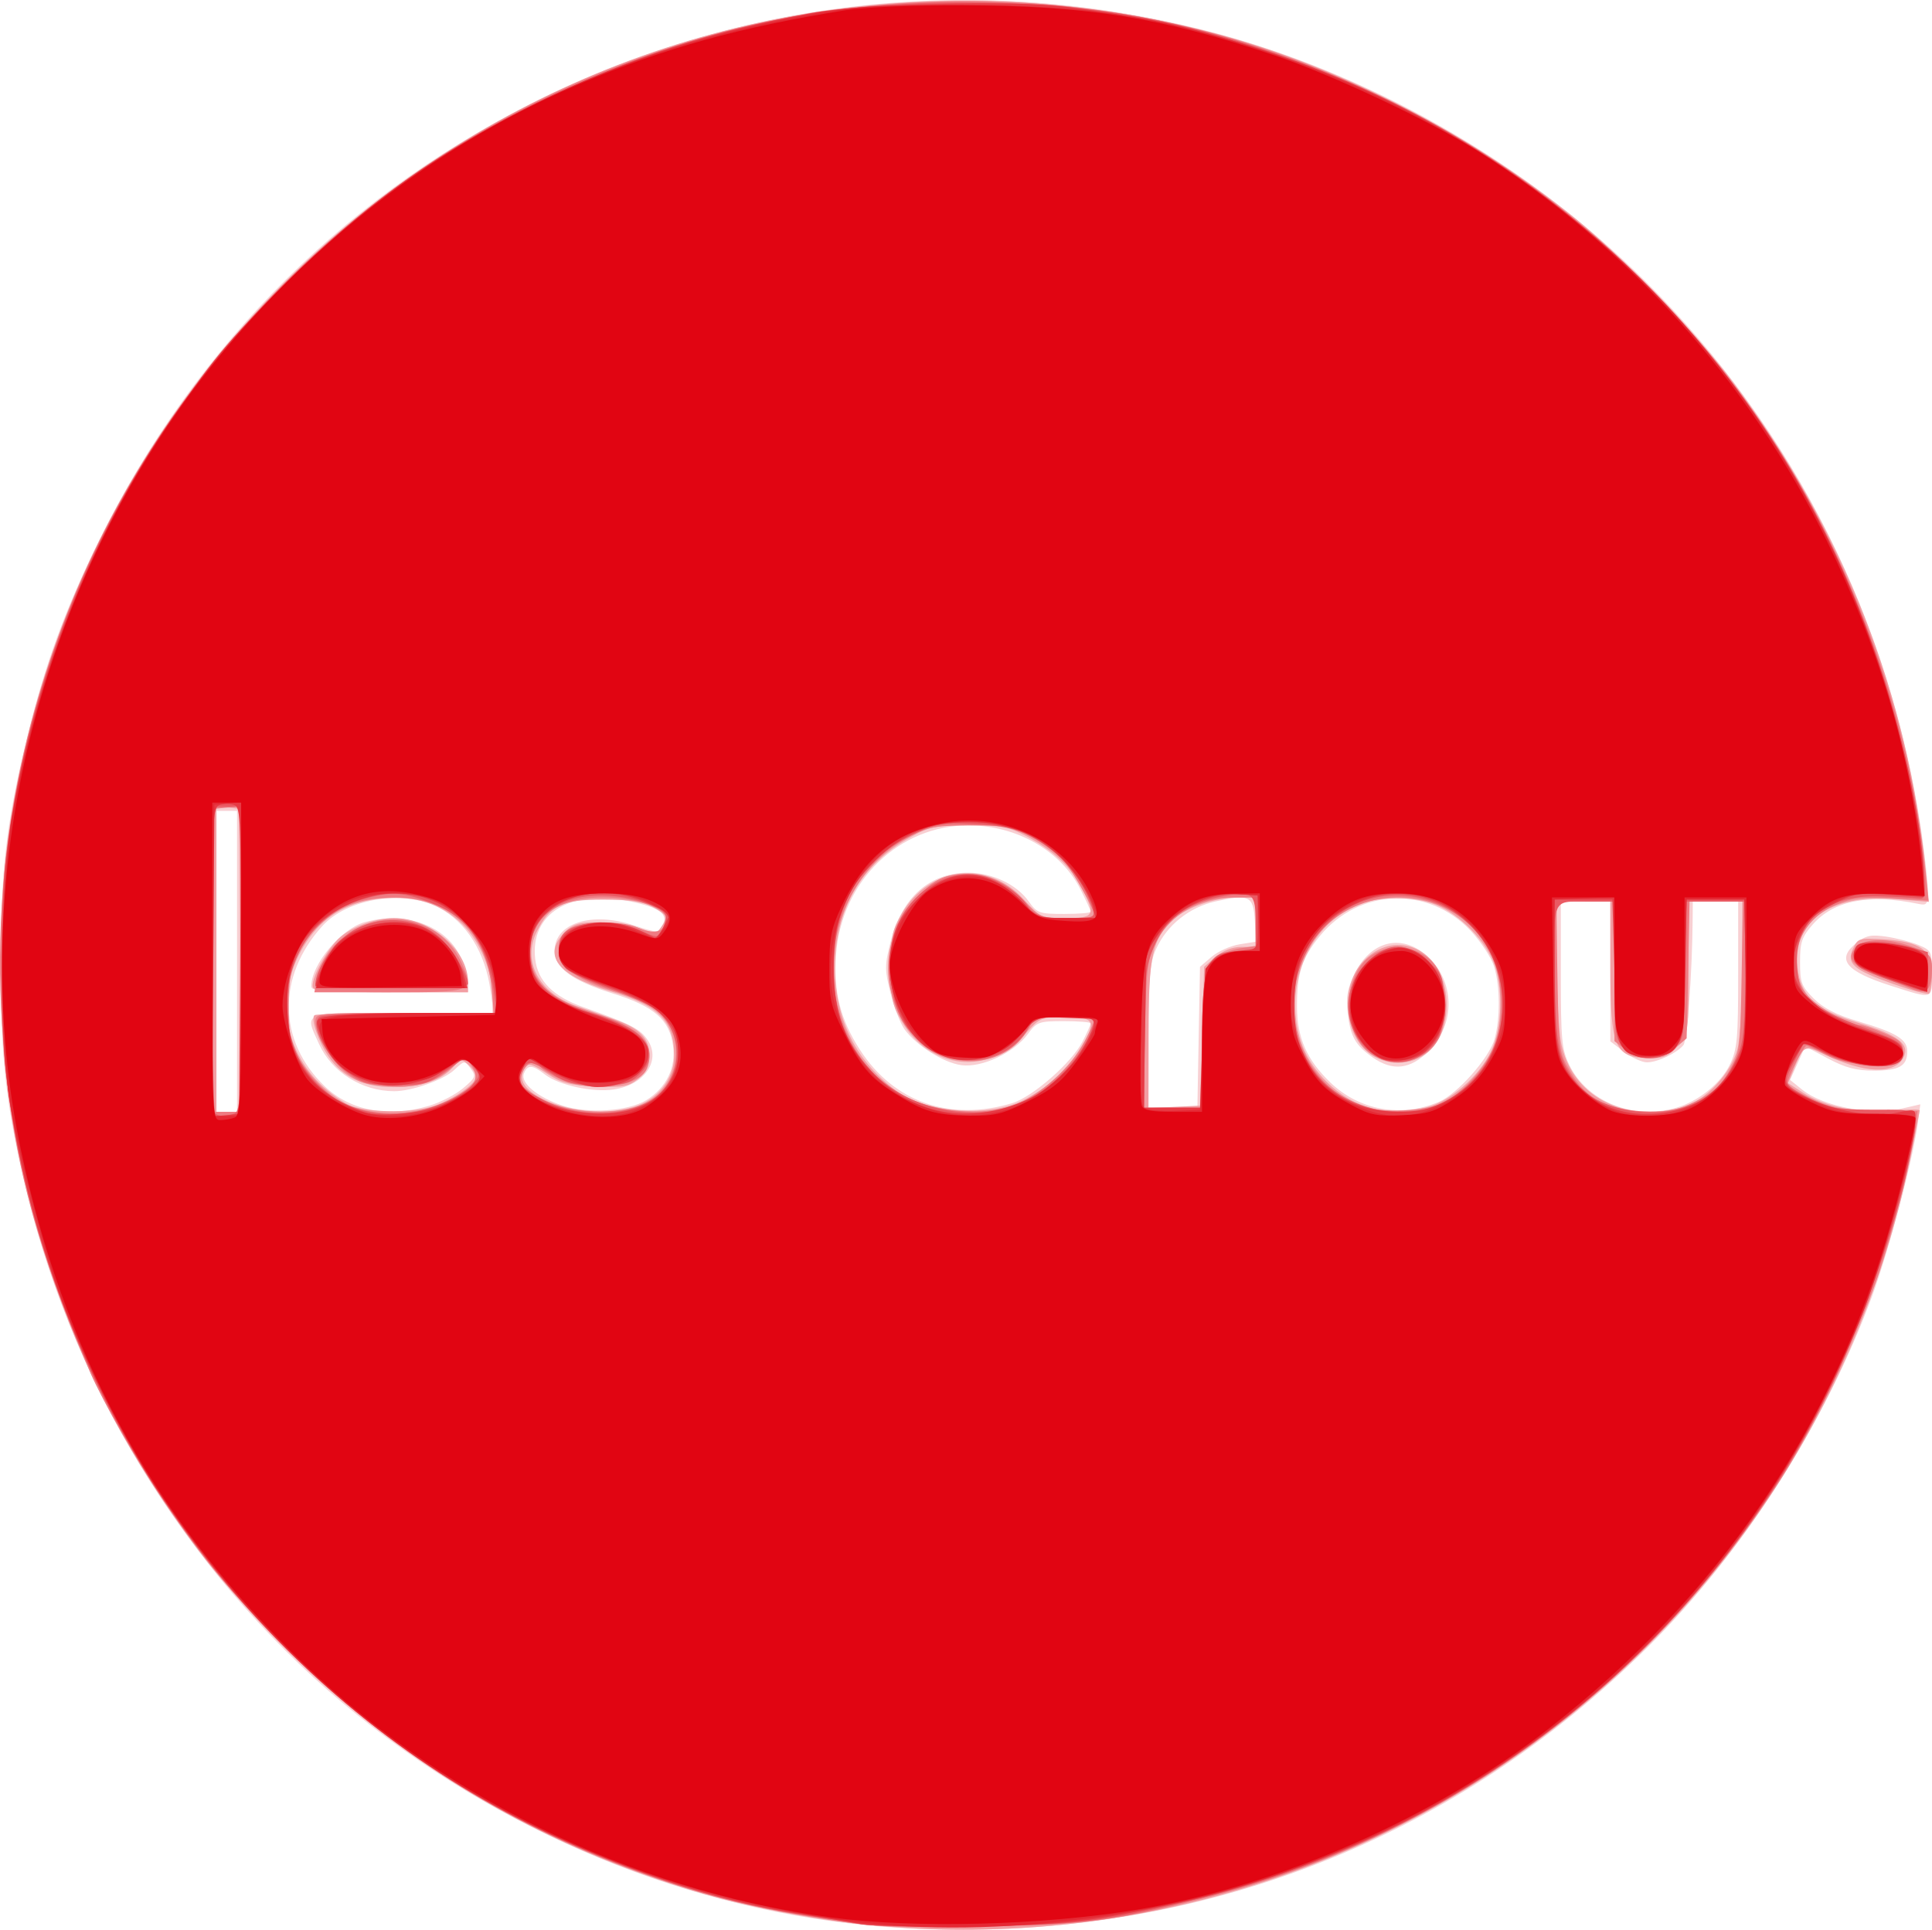
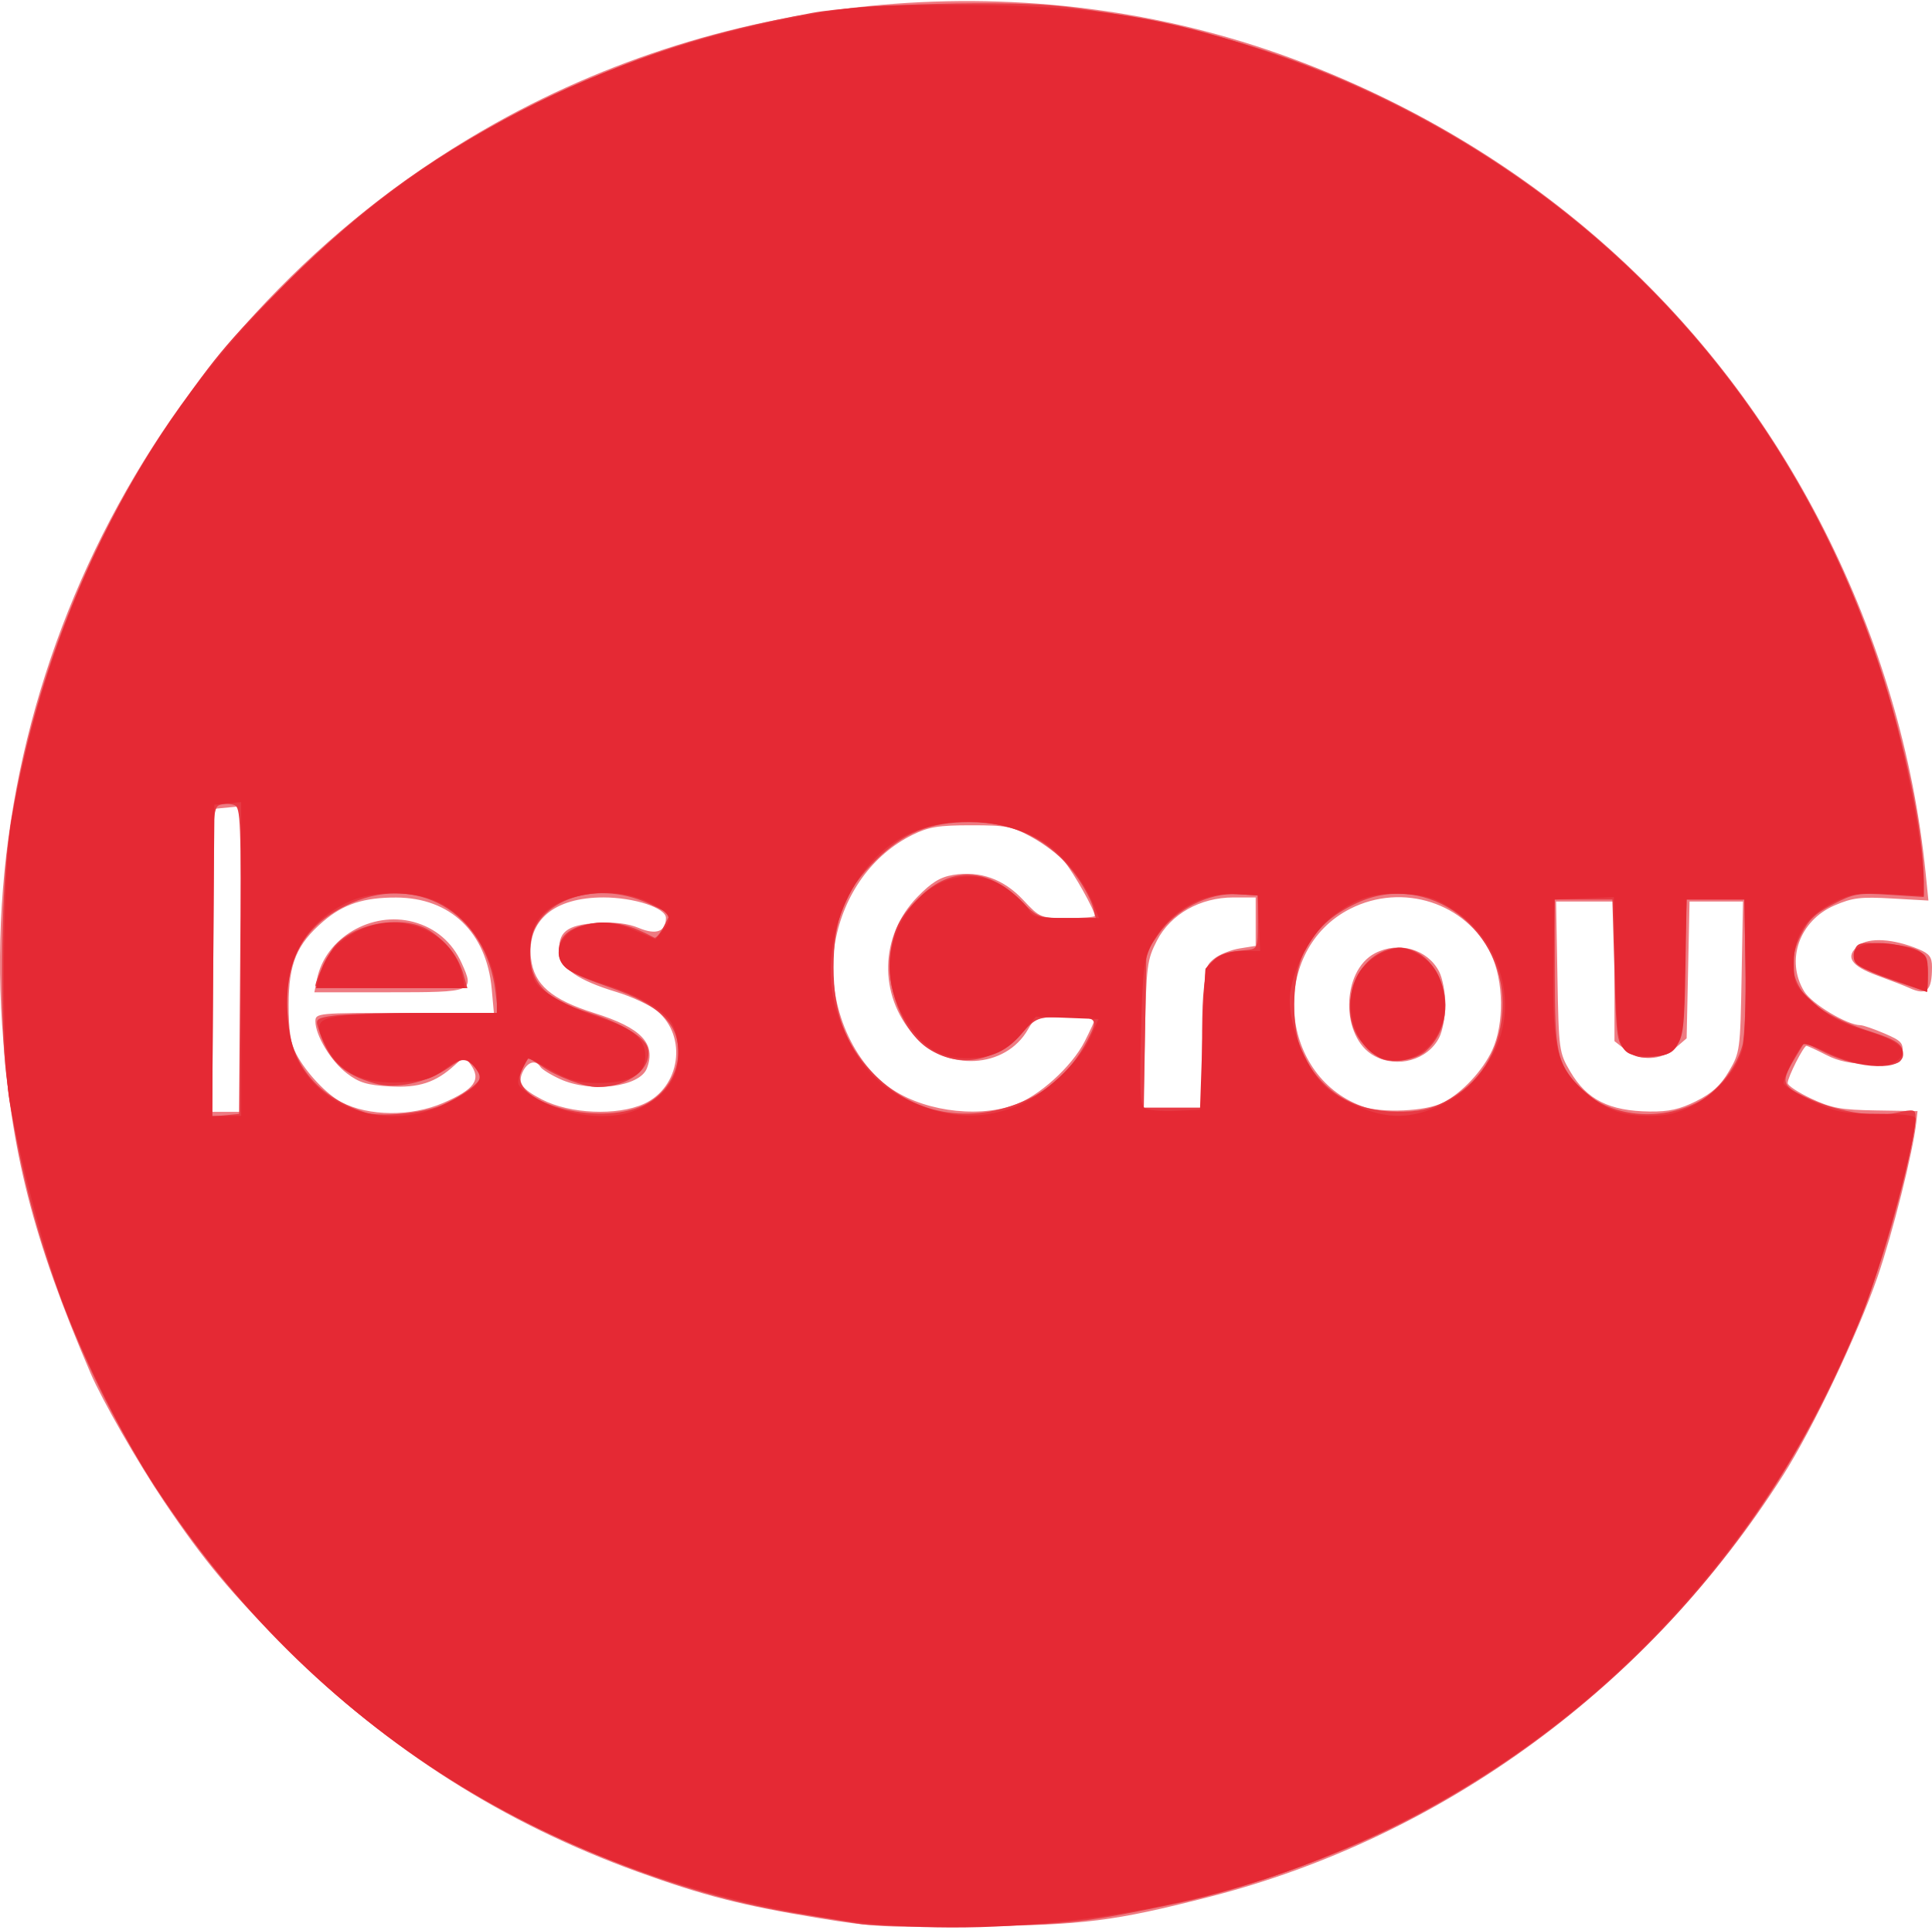
<svg xmlns="http://www.w3.org/2000/svg" xmlns:ns1="http://sodipodi.sourceforge.net/DTD/sodipodi-0.dtd" xmlns:ns2="http://www.inkscape.org/namespaces/inkscape" width="380.71mm" height="380.346mm" viewBox="0 0 380.71 380.346" version="1.1" id="svg8" ns1:docname="crous svg.svg" ns2:version="0.92.3 (2405546, 2018-03-11)">
  <defs id="defs2" />
  <g ns2:label="Calque 1" ns2:groupmode="layer" id="layer1" transform="translate(367.448,31.707)">
    <g id="g1081" transform="translate(-263.827,7.56)">
-       <path style="fill:#f8cfd2;stroke-width:0.813" d="M 74.333,340.756 C 36.036,338.624 -2.061,323.753 -33.171,298.791 -64.866,273.361 -88.499,236.061 -98.244,196.085 c -4.177,-17.134 -5.228,-26.189 -5.228,-45.056 0,-18.832 1.052,-27.925 5.197,-44.929 3.514,-14.416 7.351,-24.931 14.151,-38.774 C -65.013,28.417 -34.358,-1.98 4.445,-20.493 45.086,-39.884 89.809,-44.368 133.313,-33.413 c 32.203,8.109 63.368,25.806 87.247,49.543 29.391,29.216 48.328,66.986 54.446,108.592 0.698,4.75 1.27,9.968 1.27,11.596 0,2.638 -0.198,2.918 -1.828,2.581 -9.803,-2.024 -16.695,-0.691 -20.839,4.029 -2.177,2.48 -2.524,3.497 -2.524,7.397 0,4.037 0.289,4.812 2.694,7.217 1.907,1.907 4.459,3.217 8.736,4.485 7.533,2.233 9.699,3.556 9.699,5.923 0,2.887 -1.575,3.801 -6.549,3.801 -3.533,0 -5.638,-0.554 -9.08,-2.391 l -4.481,-2.391 -1.491,3.308 -1.491,3.308 2.405,1.935 c 4.153,3.341 13.588,5.104 19.74,3.688 l 3.52,-0.81 -0.574,4.195 c -0.944,6.891 -5.703,24.839 -8.881,33.49 -9.293,25.297 -25.504,50.671 -44.304,69.346 -39.271,39.01 -90.786,58.441 -146.691,55.328 z M -56.91,150.217 v -29.662 h -2.032 -2.032 v 29.662 29.662 h 2.032 2.032 z m 37.844,28.47 c 2.204,-0.655 5.217,-2.209 6.696,-3.454 2.479,-2.087 2.595,-2.389 1.488,-3.888 -1.193,-1.615 -1.214,-1.613 -3.2,0.253 -2.129,2 -8.385,4.219 -11.872,4.212 -6.342,-0.014 -12.272,-3.743 -14.799,-9.307 -2.926,-6.442 -3.768,-6.128 16.427,-6.128 h 17.955 l -0.573,-4.266 C -7.975,148.446 -11.671,142.508 -17.224,139.599 c -6.823,-3.575 -17.96,-1.791 -22.892,3.668 -8.979,9.939 -8.776,22.688 0.503,31.594 5.023,4.821 12.511,6.216 20.546,3.827 z m -23.216,-23.541 c 0,-4.319 5.858,-11.355 10.536,-12.654 7.645,-2.124 15.313,0.405 18.499,6.1 1,1.788 1.824,4.256 1.832,5.485 l 0.013,2.235 h -15.44 c -12.872,0 -15.44,-0.194 -15.44,-1.166 z m 66.042,22.412 c 3.896,-2.408 5.832,-6.336 5.253,-10.656 -0.695,-5.184 -3.685,-7.796 -11.827,-10.335 -8.03,-2.504 -11.521,-5.056 -11.521,-8.422 0,-5.429 7.222,-7.784 15.525,-5.062 4.865,1.595 4.872,1.595 5.747,-0.04 1.169,-2.184 -0.573,-3.434 -6.497,-4.664 -11.706,-2.43 -19.609,2.394 -18.599,11.353 0.492,4.368 3.507,7.391 9.48,9.507 8.934,3.165 10.976,4.177 12.471,6.179 3.042,4.075 -0.181,9.109 -6.433,10.046 -4.204,0.63 -10.915,-0.835 -13.64,-2.979 -2.438,-1.918 -3.413,-1.949 -4.111,-0.129 -0.709,1.847 2.775,4.708 7.684,6.312 4.983,1.628 12.903,1.094 16.47,-1.111 z m 72.05,0.617 c 4.029,-1.207 11.765,-7.979 13.904,-12.171 0.877,-1.719 1.595,-3.323 1.595,-3.565 0,-0.241 -2.366,-0.439 -5.258,-0.439 -4.94,0 -5.37,0.152 -7.111,2.521 -2.738,3.725 -9.068,6.7 -13.104,6.159 -3.524,-0.473 -8.854,-3.828 -11.205,-7.054 -0.814,-1.117 -2.058,-4.317 -2.765,-7.111 -1.172,-4.637 -1.171,-5.521 0.012,-10.158 2.237,-8.767 7.674,-13.608 15.286,-13.611 4.714,-0.002 9.532,2.286 11.941,5.669 1.636,2.297 2.087,2.456 6.976,2.456 2.875,0 5.227,-0.195 5.227,-0.433 0,-0.238 -0.896,-2.202 -1.992,-4.364 -3.873,-7.643 -12.534,-12.627 -21.993,-12.657 -13.842,-0.044 -25.166,10.985 -26.206,25.522 -0.52,7.267 0.861,12.738 4.723,18.714 6.661,10.306 17.726,14.19 29.969,10.522 z m 84.101,-0.257 c 3.615,-1.525 9.935,-8.646 10.965,-12.356 1.152,-4.15 1.119,-10.31 -0.076,-14.3 -0.529,-1.764 -2.631,-4.975 -4.673,-7.136 -8.361,-8.849 -21.932,-8.338 -29.681,1.119 -3.517,4.292 -4.511,7.373 -4.487,13.906 0.022,6.135 1.94,10.486 6.588,14.953 5.711,5.488 13.92,6.954 21.364,3.814 z m -13.072,-8.79 c -3.414,-2.425 -4.338,-4.078 -4.891,-8.747 -0.365,-3.078 -0.071,-4.748 1.348,-7.68 3.145,-6.496 9.181,-8.038 14.204,-3.628 5.596,4.914 5.795,13.459 0.436,18.818 -3.643,3.643 -7.158,4.035 -11.097,1.237 z m 59.8,9.957 c 4.404,-1.263 8.81,-4.793 10.601,-8.493 1.472,-3.041 1.654,-4.995 1.654,-17.788 v -14.371 h -4.47 -4.47 l -0.029,3.454 c -0.09,10.663 -1.062,23.912 -1.821,24.839 -1.297,1.584 -5.13,3.4 -7.175,3.4 -0.986,0 -3.015,-0.933 -4.51,-2.073 l -2.718,-2.073 v -13.774 -13.774 h -4.876 -4.876 v 14.371 c 0,12.828 0.179,14.741 1.666,17.813 3.513,7.257 12.55,10.897 21.023,8.467 z m -94.052,-13.906 0.257,-13.887 2.277,-1.957 c 1.252,-1.076 3.738,-2.19 5.524,-2.476 l 3.247,-0.519 -0.242,-4.149 c -0.285,-4.889 -1.083,-5.277 -7.774,-3.78 -5.172,1.157 -9.538,4.659 -11.675,9.361 -1.246,2.742 -1.483,5.477 -1.498,17.276 l -0.018,14.018 h 4.822 4.822 z m 136.488,-10.123 c -9.055,-2.887 -10.957,-5.254 -6.829,-8.501 1.844,-1.45 2.847,-1.655 5.892,-1.201 2.018,0.301 4.858,1.042 6.311,1.648 2.53,1.054 2.641,1.289 2.641,5.611 0,5.198 0.322,5.1 -8.014,2.443 z" id="path1095" ns2:connector-curvature="0" />
-       <path style="fill:#f29ea3;stroke-width:0.813" d="M 75.145,340.743 C 7.546,336.789 -53.31,296.388 -83.927,235.139 c -8.765,-17.534 -15.501,-39.569 -18.19,-59.505 -1.773,-13.143 -1.778,-36.028 -0.011,-49.123 C -94.638,71.001 -63.436,21.8 -16.278,-8.861 27.593,-37.385 81.186,-46.16 133.25,-33.343 c 25.124,6.185 52.13,19.819 73.545,37.13 8.991,7.268 24.151,23.004 31.071,32.253 21.79,29.12 34.5,61.497 38.053,96.936 l 0.553,5.513 -6.475,-0.54 c -13.267,-1.106 -20.881,4.619 -19.269,14.492 0.792,4.853 3.958,7.494 11.881,9.911 7.871,2.401 10.244,4.25 8.833,6.886 -1.789,3.344 -7.832,3.053 -15.714,-0.755 -3.711,-1.793 -3.962,-1.676 -5.75,2.673 l -1.258,3.06 3.011,1.933 c 4.26,2.735 10.736,4.034 17.346,3.48 3.066,-0.257 5.575,-0.272 5.575,-0.033 0,0.239 -0.754,4.149 -1.676,8.689 -18.896,93.071 -103.145,157.998 -197.829,152.46 z m -131.436,-190.73 -0.213,-29.865 -2.235,-0.257 -2.235,-0.257 v 30.122 30.122 h 2.448 2.448 z m 38.255,28.693 c 3.894,-1.374 8.259,-4.419 8.259,-5.762 0,-0.517 -0.672,-1.548 -1.493,-2.292 -1.4,-1.267 -1.591,-1.242 -3.047,0.393 -2.361,2.649 -6.255,3.958 -11.779,3.958 -5.876,0 -9.966,-1.928 -12.769,-6.018 -2.005,-2.926 -3.544,-7.4 -2.802,-8.143 0.257,-0.257 8.269,-0.467 17.804,-0.467 h 17.337 v -2.697 c 0,-5.397 -2.426,-11.353 -6.042,-14.835 -4.189,-4.033 -9.167,-5.617 -15.774,-5.018 -6.294,0.571 -10.913,3.07 -14.305,7.738 -6.602,9.086 -5.838,20.882 1.848,28.554 2.089,2.085 5.079,4.197 6.643,4.693 4.119,1.305 12.274,1.252 16.12,-0.105 z m -23.854,-23.23 c -0.794,-1.285 2.698,-7.825 5.385,-10.086 2.504,-2.107 6.999,-3.695 10.481,-3.703 7.226,-0.016 14.622,6.333 14.622,12.551 v 2.072 h -14.986 c -9.38,0 -15.179,-0.312 -15.502,-0.835 z m 63.142,23.449 c 4.733,-1.418 7.979,-5.521 7.979,-10.086 0,-6.873 -3.007,-9.897 -12.695,-12.769 -10.284,-3.049 -13.375,-7.081 -8.877,-11.578 1.68,-1.68 2.773,-1.995 6.934,-1.995 2.716,0 6.291,0.565 7.944,1.256 2.774,1.159 3.085,1.147 4.037,-0.155 1.503,-2.056 1.318,-2.529 -1.609,-4.112 -1.932,-1.045 -4.532,-1.432 -9.689,-1.443 -8.1,-0.017 -10.568,1.179 -13.149,6.371 -2.877,5.788 0.455,12.026 7.796,14.595 1.904,0.666 5.247,1.844 7.43,2.617 5.147,1.822 7.002,3.736 7.002,7.224 0,2.07 -0.574,3.237 -2.235,4.545 -1.936,1.525 -3.057,1.723 -8.389,1.481 -5.13,-0.232 -6.737,-0.664 -9.654,-2.595 -2.782,-1.841 -3.642,-2.091 -4.195,-1.219 -1.197,1.888 -0.745,3.48 1.441,5.073 4.689,3.419 13.645,4.673 19.928,2.791 z m 76.742,-1.318 c 4.743,-2.431 8.35,-5.661 11.013,-9.859 3.606,-5.685 3.249,-6.561 -2.675,-6.561 -4.848,0 -5.056,0.091 -8.062,3.506 -7.107,8.074 -18.612,6.854 -24.147,-2.561 -1.956,-3.328 -2.228,-4.63 -2.228,-10.697 0,-6.067 0.271,-7.369 2.228,-10.697 5.468,-9.302 16.843,-10.589 24.008,-2.715 3.248,3.569 3.453,3.66 8.254,3.66 5.662,0 5.942,-0.507 3.223,-5.835 -2.117,-4.149 -5.633,-7.463 -10.896,-10.269 -3.531,-1.883 -5.021,-2.167 -11.377,-2.174 -6.594,-0.007 -7.742,0.23 -11.66,2.4 -9.624,5.331 -14.751,14.238 -14.751,25.629 0,10.313 4.254,18.729 12.398,24.528 5.861,4.173 18.143,4.992 24.672,1.645 z m 79.585,1.363 c 4.579,-1.153 10.234,-6.079 12.608,-10.982 2.254,-4.656 2.452,-12.948 0.425,-17.772 -2.022,-4.812 -7.399,-9.897 -12.122,-11.466 -4.694,-1.559 -11.926,-1.197 -15.767,0.789 -6.661,3.444 -11.02,10.816 -11.119,18.804 -0.08,6.418 1.932,11.431 6.314,15.731 5.277,5.179 11.945,6.839 19.661,4.896 z m -11.745,-10.935 c -4.629,-3.895 -5.226,-12.594 -1.194,-17.387 5.471,-6.502 14.487,-3.959 16.417,4.631 1.119,4.978 -0.215,10.254 -3.235,12.794 -3.394,2.856 -8.568,2.839 -11.988,-0.039 z m 62.09,10.941 c 4.475,-1.229 9.631,-6.711 10.845,-11.53 0.516,-2.05 0.939,-9.417 0.939,-16.37 v -12.643 h -5.282 -5.282 v 12.94 c 0,12.736 -0.033,12.98 -2.104,15.44 -1.675,1.99 -2.738,2.5 -5.216,2.5 -7.31,0 -8.121,-1.821 -8.121,-18.244 v -12.636 h -5.282 -5.282 v 11.672 c 0,6.42 0.373,13.639 0.829,16.042 2,10.545 12.264,16.041 23.957,12.829 z m -94.674,-14.001 0.406,-13.685 2.28,-1.959 c 1.455,-1.25 3.294,-1.959 5.079,-1.959 h 2.799 v -4.876 -4.876 h -3.555 c -4.397,0 -9.983,1.907 -12.579,4.294 -4.268,3.925 -4.958,7.078 -4.977,22.765 l -0.018,14.463 5.079,-0.242 5.079,-0.242 z m 136.236,-10.289 c -7.953,-2.818 -9.308,-4.005 -7.956,-6.97 0.938,-2.059 1.211,-2.14 6.119,-1.828 7.163,0.456 9.441,2.082 9.441,6.737 0,1.975 -0.274,3.755 -0.609,3.956 -0.335,0.201 -3.482,-0.652 -6.994,-1.896 z" id="path1093" ns2:connector-curvature="0" />
      <path style="fill:#ee7b82;stroke-width:0.813" d="M 57.607,338.78 C 42.618,336.306 34.971,334.348 22.061,329.677 -4.243,320.159 -26.815,305.831 -46.834,285.942 -58.126,274.724 -63.333,268.495 -71.3,256.674 -76.43,249.062 -83.489,236.73 -85.796,231.35 -97.193,204.767 -101.528,187.685 -103.208,162.746 -108.059,90.707 -69.78,20.737 -5.966,-14.999 42.556,-42.171 102.142,-46.61 153.3,-26.864 c 45.387,17.518 81.051,49.528 102.554,92.044 10.884,21.52 17.642,44.402 19.987,67.669 l 0.543,5.386 -7.183,-0.41 c -6.161,-0.351 -7.77,-0.157 -11.308,1.365 -6.951,2.99 -9.715,10.833 -5.979,16.962 1.501,2.462 8.449,6.63 11.088,6.652 0.522,0.004 2.649,0.737 4.727,1.628 3.337,1.431 3.749,1.882 3.521,3.86 -0.255,2.214 -0.324,2.24 -5.946,2.18 -4.163,-0.044 -6.606,-0.535 -9.11,-1.828 -1.882,-0.972 -3.611,-1.768 -3.844,-1.768 -0.568,0 -3.706,6.204 -3.706,7.326 0,0.489 2.103,1.875 4.673,3.08 4.004,1.876 5.836,2.208 12.799,2.319 l 8.126,0.129 -0.257,2.309 c -0.641,5.758 -4.663,21.784 -7.608,30.316 -3.915,11.341 -12.737,29.882 -18.629,39.151 -26.443,41.604 -66.981,71.362 -113.281,83.159 -18.614,4.743 -24.14,5.443 -45.508,5.771 -17.636,0.27 -20.638,0.112 -31.353,-1.656 z M -16.307,178.129 c 6.237,-2.688 7.593,-4.614 5.377,-7.644 -1.137,-1.554 -1.181,-1.552 -3.047,0.156 -3.792,3.47 -7.084,4.55 -12.875,4.223 -4.426,-0.25 -6.009,-0.733 -8.417,-2.57 -3.126,-2.385 -6.201,-7.473 -6.201,-10.262 0,-1.617 0.427,-1.658 17.585,-1.658 h 17.585 l -0.429,-4.732 C -7.739,144.505 -14.867,137.679 -25.529,137.639 c -6.37,-0.024 -10.398,1.287 -14.35,4.67 -5.257,4.5 -6.853,8.328 -6.857,16.442 -0.002,5.164 0.377,7.625 1.503,9.752 1.926,3.637 5.96,7.927 8.903,9.468 5.357,2.805 13.727,2.872 20.021,0.16 z m -24.843,-24.429 c 1.619,-8.096 10.725,-13.481 19.018,-11.248 4.311,1.161 7.625,3.988 9.469,8.077 2.578,5.717 2.416,5.783 -14.255,5.783 h -14.755 z m -14.947,-3.941 v -30.119 l -2.641,0.255 -2.641,0.255 -0.213,29.865 -0.213,29.865 h 2.854 2.854 z m 79.371,28.545 c 7.154,-3.248 8.598,-13.254 2.637,-18.27 -1.362,-1.146 -5.01,-2.853 -8.106,-3.794 -7.494,-2.276 -10.855,-4.587 -11.161,-7.675 -0.404,-4.083 1.379,-5.529 7.281,-5.905 3.595,-0.229 6.176,0.073 8.338,0.977 3.43,1.433 5.343,0.725 5.343,-1.977 0,-1.982 -6.276,-4.04 -12.318,-4.04 -9.734,0 -15.115,4.54 -14.27,12.039 0.576,5.114 4.054,8.108 12.491,10.754 9.256,2.903 12.213,6.018 10.342,10.895 -1.415,3.687 -11.01,4.887 -17.07,2.135 -1.844,-0.838 -3.603,-1.927 -3.908,-2.42 -0.929,-1.503 -2.586,-1.006 -3.526,1.056 -0.97,2.13 -0.123,3.316 3.832,5.368 5.496,2.85 14.827,3.248 20.095,0.856 z m 72.851,0.28 c 4.875,-1.661 11.469,-7.597 14.009,-12.61 1.093,-2.156 1.987,-4.116 1.987,-4.354 0,-0.238 -2.651,-0.431 -5.892,-0.428 -5.682,0.005 -5.941,0.091 -7.266,2.421 -4.447,7.815 -16.102,8.418 -22.487,1.164 -7.037,-7.995 -6.745,-19.624 0.686,-27.266 2.778,-2.857 4.491,-3.911 7.035,-4.328 5.282,-0.866 9.942,0.795 13.801,4.92 3.306,3.534 3.417,3.579 8.736,3.579 2.963,0 5.387,-0.195 5.387,-0.433 0,-1.076 -4.171,-8.509 -5.983,-10.662 -1.105,-1.313 -3.96,-3.468 -6.343,-4.789 -3.947,-2.186 -5.022,-2.401 -12.054,-2.401 -6.426,0 -8.36,0.315 -11.535,1.879 -7.892,3.887 -13.549,11.723 -15.254,21.129 -1.889,10.415 2.426,22.367 10.22,28.312 6.324,4.823 17.198,6.508 24.953,3.865 z m 84.671,-0.545 c 3.727,-1.949 7.785,-6.301 9.65,-10.351 2.375,-5.154 2.256,-13.653 -0.264,-18.899 -4.855,-10.107 -17.428,-14.158 -27.729,-8.934 -15.858,8.042 -14.411,32.683 2.285,38.913 3.811,1.422 12.718,1.017 16.058,-0.729 z m -13.608,-9.185 c -6.675,-3.622 -6.567,-16.767 0.166,-20.249 4.666,-2.413 10.331,-0.788 12.609,3.617 0.678,1.311 1.233,4.249 1.233,6.528 0,2.279 -0.555,5.217 -1.233,6.528 -2.276,4.402 -8.199,6.06 -12.775,3.577 z m 63.432,8.914 c 3.144,-1.567 4.807,-3.084 6.458,-5.892 2.169,-3.689 2.23,-4.144 2.491,-18.612 l 0.268,-14.831 h -5.263 -5.263 l -0.287,13.479 -0.287,13.479 -2.28,1.961 c -2.847,2.448 -6.894,2.562 -9.8,0.277 l -2.141,-1.684 v -13.756 -13.756 h -5.753 -5.753 l 0.268,14.831 c 0.262,14.531 0.313,14.909 2.528,18.676 3.264,5.552 7.686,7.776 15.662,7.876 3.754,0.047 5.923,-0.438 9.154,-2.048 z m -97.22,-12.591 c 0.249,-13.484 0.313,-13.934 2.183,-15.446 1.059,-0.857 3.345,-1.785 5.079,-2.062 l 3.153,-0.504 v -4.772 -4.772 h -4.377 c -6.563,0 -12.394,3.294 -15.084,8.522 -1.935,3.76 -2.08,4.89 -2.361,18.464 l -0.3,14.459 h 5.726 5.726 z m 139.22,-9.716 c -0.894,-0.407 -3.694,-1.493 -6.223,-2.413 -5.346,-1.944 -6.508,-3.755 -3.813,-5.938 2.049,-1.659 6.877,-1.373 11.864,0.705 2.14,0.891 2.641,1.558 2.641,3.513 0,4.722 -1.049,5.692 -4.47,4.133 z" id="path1091" ns2:connector-curvature="0" />
-       <path style="fill:#ea5a63;stroke-width:0.813" d="m 66.206,340.016 c -1.788,-0.381 -6.359,-1.117 -10.158,-1.635 C 40.513,336.261 21.229,330.2 4.445,322.162 -54.375,293.995 -94.772,237.302 -102.442,172.159 c -1.185,-10.061 -1.197,-32.479 -0.024,-42.258 5.305,-44.206 25.335,-84.725 57.046,-115.402 15.428,-14.924 30.108,-25.108 49.865,-34.592 26.81,-12.87 52.045,-18.677 81.265,-18.7 25.195,-0.02 43.886,3.255 66.231,11.605 26.859,10.037 48.782,24.084 68.749,44.051 21.501,21.501 35.944,44.893 45.83,74.228 4.789,14.21 8.387,31.038 9.08,42.467 0.247,4.075 0.128,4.45 -1.354,4.253 -0.894,-0.119 -4.193,-0.302 -7.332,-0.406 -10.74,-0.356 -17.084,4.989 -16.421,13.835 0.483,6.439 2.086,7.839 14.204,12.412 5.841,2.204 6.704,2.782 6.704,4.487 0,1.422 -0.569,2.1 -2.08,2.479 -3.346,0.84 -9.003,-0.139 -13.409,-2.319 l -4.093,-2.026 -1.966,3.88 c -2.206,4.354 -2.238,4.289 3.67,7.375 3.136,1.638 4.842,1.912 11.984,1.927 9.79,0.02 9.287,-0.858 6.724,11.718 -2.204,10.815 -8.932,30.19 -14.561,41.934 -24.309,50.715 -70.04,88.143 -124.156,101.615 -18.997,4.729 -24.324,5.405 -44.959,5.707 -10.503,0.154 -20.56,-0.033 -22.348,-0.413 z M -57.383,180.198 c 1.14,-0.437 1.285,-3.885 1.285,-30.474 v -29.981 h -2.844 -2.844 v 29.933 c 0,16.463 0.244,30.176 0.542,30.474 0.675,0.675 2.181,0.693 3.861,0.049 z m 41.228,-2.096 c 2.079,-0.883 4.559,-2.434 5.512,-3.448 1.689,-1.798 1.695,-1.888 0.239,-3.687 l -1.493,-1.843 -3.882,2.736 c -3.554,2.505 -4.386,2.736 -9.841,2.736 -5.323,0 -6.333,-0.263 -9.466,-2.465 -4.214,-2.962 -7.601,-9.676 -5.539,-10.98 0.653,-0.413 8.779,-0.756 18.059,-0.763 l 16.872,-0.012 -0.488,-3.454 c -1.447,-10.242 -5.135,-15.498 -12.921,-18.411 -5.439,-2.035 -7.7,-2.109 -13.329,-0.438 -8.174,2.427 -13.805,9.667 -14.528,18.68 -1.42,17.686 14.1,28.442 30.805,21.349 z m -25.315,-23.362 c 0,-3.25 4.276,-9.027 8.126,-10.98 5.468,-2.773 12.425,-1.993 16.531,1.855 2.268,2.125 5.411,7.377 5.411,9.039 0,0.554 -5.169,0.845 -15.034,0.845 -8.783,0 -15.034,-0.316 -15.034,-0.76 z m 65.091,23.445 c 7.421,-3.713 8.258,-13.875 1.546,-18.769 -1.117,-0.815 -5.095,-2.563 -8.838,-3.885 -3.744,-1.322 -7.492,-3.023 -8.33,-3.781 -1.532,-1.387 -2.01,-4.829 -0.901,-6.49 2.049,-3.069 9.915,-3.662 15.422,-1.162 3.371,1.53 3.466,1.531 4.266,0.036 0.45,-0.841 0.819,-2.072 0.819,-2.735 0,-1.823 -7.042,-4.154 -12.596,-4.17 -8.851,-0.025 -14.212,4.373 -14.218,11.662 -0.004,5.157 4.102,9.085 12.011,11.487 7.737,2.35 11.077,4.629 11.388,7.769 0.176,1.78 -0.335,2.979 -1.896,4.444 -1.868,1.753 -2.872,2.003 -7.962,1.984 -4.934,-0.018 -6.349,-0.36 -9.262,-2.235 -4.124,-2.655 -4.77,-2.713 -5.936,-0.536 -1.135,2.121 -0.076,3.51 4.426,5.807 6.136,3.13 14.473,3.368 20.06,0.573 z m 71.462,0.887 c 6.833,-1.898 14.678,-9.482 16.61,-16.055 0.523,-1.779 0.376,-1.828 -5.437,-1.828 -5.743,0 -6.029,0.092 -7.379,2.378 -4.054,6.863 -14.397,8.24 -20.886,2.78 -4.282,-3.603 -6.059,-7.975 -6.059,-14.91 0,-4.7 0.406,-6.862 1.774,-9.446 3.323,-6.278 9.748,-9.844 15.753,-8.744 3.487,0.639 8.276,3.824 9.672,6.431 0.994,1.857 1.525,2.007 7.087,2.007 5.86,0 5.998,-0.046 5.448,-1.828 -1.83,-5.932 -6.385,-11.297 -12.068,-14.214 -3.256,-1.672 -5.654,-2.201 -11.27,-2.486 -6.728,-0.342 -7.429,-0.217 -12.35,2.205 -10.179,5.011 -15.3,13.738 -15.3,26.075 0,8.817 2.136,14.677 7.419,20.36 6.417,6.902 17.538,9.9 26.986,7.275 z m 84.267,-0.437 c 10.2,-4.262 15.342,-15.473 12.131,-26.447 -3.206,-10.956 -14.565,-17.322 -25.327,-14.193 -14.314,4.161 -19.761,23.109 -10.028,34.878 5.122,6.194 15.831,8.851 23.224,5.762 z m -11.991,-9.846 c -6.507,-4.333 -7.111,-13.393 -1.252,-18.775 3.982,-3.658 7.549,-3.615 11.647,0.141 2.937,2.692 3.035,2.961 3.035,8.33 0,4.28 -0.372,6.046 -1.625,7.727 -2.963,3.973 -8.044,5.083 -11.806,2.578 z m 61.053,10.153 c 4.516,-1.532 7.148,-3.833 9.463,-8.277 2.079,-3.99 2.202,-4.881 2.496,-18.213 l 0.31,-14.018 h -6.175 -6.175 v 13.446 c 0,13.192 -0.038,13.483 -1.995,15.44 -1.377,1.377 -2.898,1.995 -4.913,1.995 -2.015,0 -3.536,-0.618 -4.913,-1.995 -1.957,-1.957 -1.995,-2.248 -1.995,-15.44 v -13.446 h -5.6 c -6.789,0 -6.414,-0.964 -6.165,15.847 0.19,12.834 0.777,15.461 4.517,20.215 3.75,4.767 13.904,6.902 21.145,4.446 z m -95.162,-12.512 c 0,-16.245 0.853,-18.244 7.787,-18.244 h 2.778 v -5.308 c 0,-6.313 -0.491,-6.68 -7.154,-5.357 -6.629,1.317 -10.721,4.445 -12.934,9.887 -1.61,3.959 -1.806,5.895 -1.828,18.046 l -0.025,13.612 h 5.689 5.689 z m 136.223,-12.245 c -3.071,-1.045 -6.088,-2.319 -6.704,-2.83 -1.331,-1.104 -1.477,-3.665 -0.253,-4.422 1.472,-0.91 5.902,-0.736 9.923,0.39 l 3.837,1.074 v 3.958 c 0,2.177 -0.274,3.907 -0.609,3.844 -0.335,-0.062 -3.122,-0.969 -6.194,-2.014 z" id="path1089" ns2:connector-curvature="0" />
      <path style="fill:#e73a44;stroke-width:0.813" d="m 65.8,339.933 c -2.458,-0.42 -8.126,-1.355 -12.596,-2.076 -23.621,-3.814 -50.573,-14.68 -72.326,-29.16 -45.778,-30.472 -76.496,-80.684 -83.268,-136.111 -1.235,-10.106 -1.035,-35.03 0.365,-45.691 3.681,-28.015 14.93,-57.795 30.62,-81.062 9.561,-14.179 12.198,-17.378 24.183,-29.339 C -31.231,0.534 -17.247,-9.446 2.819,-19.219 20.917,-28.033 36.013,-32.962 56.454,-36.731 c 9.807,-1.808 39.152,-2.526 49.78,-1.217 32.252,3.972 60.111,14.122 85.933,31.31 35.149,23.397 60.944,57.453 74.489,98.344 5.144,15.531 8.808,33.256 8.808,42.619 v 3.216 l -6.704,-0.438 c -6.22,-0.407 -7.027,-0.272 -11.174,1.868 -3.594,1.855 -4.845,3.064 -6.387,6.173 -4.139,8.345 0.403,14.606 13.701,18.884 5.313,1.709 6.501,2.542 6.501,4.557 0,3.245 -8.637,3.003 -15.48,-0.434 l -3.954,-1.986 -1.567,2.59 c -3.188,5.268 -3.061,5.889 1.67,8.158 6,2.877 13.305,4.155 18.015,3.15 3.465,-0.739 3.754,-0.677 3.754,0.802 0,3.93 -3.617,18.718 -7.264,29.693 -15.589,46.923 -47.678,84.947 -91.209,108.081 -13.607,7.231 -32.532,14.171 -46.991,17.231 -17.752,3.757 -21.812,4.218 -39.82,4.52 -10.057,0.169 -20.296,-0.037 -22.754,-0.457 z M -56.291,150.105 c 0.194,-27.439 0.091,-30.227 -1.13,-30.696 -0.739,-0.283 -2.023,-0.3 -2.854,-0.036 -1.437,0.456 -1.511,1.963 -1.511,30.951 v 30.471 l 2.641,-0.255 2.641,-0.255 z m 39.513,28.545 c 3.962,-1.66 7.814,-4.472 7.814,-5.705 0,-0.517 -0.727,-1.598 -1.616,-2.402 -1.563,-1.415 -1.715,-1.393 -4.673,0.655 -4.25,2.944 -10.274,4.234 -14.434,3.092 -6.438,-1.767 -9.345,-4.636 -11.306,-11.16 -0.46,-1.531 -0.108,-1.771 3.274,-2.235 2.084,-0.286 10.189,-0.519 18.01,-0.519 h 14.221 l -0.489,-4.126 C -7.852,140.406 -21.858,132.417 -35.663,139.315 c -7.8,3.898 -11.496,10.145 -11.496,19.434 0,10.702 5.199,17.851 15.44,21.232 2.91,0.961 11.24,0.218 14.94,-1.332 z m -24.692,-23.583 c 0,-1.154 2.661,-6.594 3.891,-7.954 4.284,-4.737 13.916,-6.16 18.871,-2.788 3.325,2.263 5.454,5.085 6.438,8.533 l 0.754,2.641 h -14.977 c -8.237,0 -14.977,-0.195 -14.977,-0.432 z m 64.82,23.446 c 4.115,-2.018 6.693,-6.09 6.693,-10.569 0,-5.557 -4.026,-9.33 -13.409,-12.568 -8.401,-2.899 -10.158,-4.143 -10.158,-7.19 0,-3.204 2.593,-5.094 7.554,-5.505 3.848,-0.319 6.585,0.377 11.293,2.873 0.309,0.164 1.146,-0.833 1.861,-2.214 l 1.299,-2.512 -4.299,-2.001 c -10.882,-5.066 -23.396,-0.197 -23.396,9.104 0,6.567 2.89,9.619 11.783,12.447 6.302,2.004 10.919,4.793 11.453,6.919 1.005,4.005 -3.741,7.687 -9.929,7.703 -2.496,0.007 -8.15,-2.122 -10.97,-4.13 -1.337,-0.952 -2.543,-1.6 -2.68,-1.439 -0.137,0.161 -0.696,1.149 -1.242,2.197 -3.235,6.211 14.951,11.398 24.147,6.887 z m 75.42,-1.037 c 5.015,-2.289 9.253,-6.51 12.03,-11.982 2.06,-4.058 1.807,-4.307 -4.382,-4.307 -5.677,0 -5.718,0.016 -9.142,3.577 -5.228,5.437 -12.163,6.461 -17.973,2.654 -5.154,-3.377 -8.556,-12.379 -7.373,-19.505 0.75,-4.517 2.046,-6.841 5.886,-10.558 6.038,-5.845 13.245,-5.568 19.566,0.754 3.541,3.541 3.628,3.575 9.244,3.575 h 5.67 l -0.541,-2.156 c -0.298,-1.186 -1.615,-3.718 -2.929,-5.626 -5.131,-7.457 -12.199,-11.111 -21.492,-11.111 -7.757,0 -12.91,2.088 -18.331,7.428 -6.174,6.082 -8.367,11.644 -8.367,21.218 0,8.728 2.247,14.943 7.393,20.444 8.071,8.628 19.528,10.714 30.74,5.596 z m 131.758,0.697 c 4.099,-1.984 7.956,-6.755 9.202,-11.383 0.457,-1.698 0.73,-8.864 0.607,-15.925 l -0.224,-12.838 h -5.689 -5.689 l -0.406,13.992 c -0.456,15.694 -0.673,16.291 -6.199,17.033 -2.408,0.323 -3.658,0.032 -5.191,-1.207 -1.978,-1.599 -2.027,-1.922 -2.425,-15.725 l -0.406,-14.092 h -5.689 -5.689 l 0.026,14.628 c 0.028,15.617 0.424,17.475 4.742,22.222 5.223,5.742 15.066,7.151 23.029,3.296 z m -49.508,-0.245 c 6.743,-3.433 10.832,-9.754 11.401,-17.627 1.174,-16.236 -14.692,-28.158 -28.697,-21.563 -5.062,2.383 -7.858,4.979 -10.283,9.549 -2.641,4.976 -2.717,15.826 -0.143,20.622 3.869,7.21 10.05,10.889 18.376,10.938 4.258,0.025 6.385,-0.412 9.345,-1.919 z m -12.486,-8.55 c -0.93,-0.397 -2.667,-1.882 -3.86,-3.299 -4.253,-5.054 -2.329,-14.462 3.583,-17.519 10.174,-5.261 17.938,11.336 9.06,19.37 -1.903,1.723 -6.403,2.465 -8.783,1.449 z m -35.284,-2.527 c 0,-16.68 0.656,-18.128 8.533,-18.848 2.436,-0.223 2.438,-0.227 2.438,-5.505 v -5.282 l -4.063,-0.235 c -5.56,-0.322 -12.077,2.979 -15.435,7.819 l -2.443,3.521 -0.252,15.373 -0.252,15.373 h 5.738 5.738 z m 136.176,-12.886 c -6.69,-2.305 -8.423,-3.737 -7.484,-6.184 0.473,-1.231 1.292,-1.38 5.675,-1.028 7.349,0.59 8.659,1.487 8.659,5.932 0,1.996 -0.091,3.6 -0.203,3.565 -0.112,-0.035 -3.103,-1.063 -6.647,-2.284 z" id="path1087" ns2:connector-curvature="0" />
      <path style="fill:#e52934;stroke-width:0.813" d="M 61.736,339.112 C 4.604,330.699 -41.152,301.808 -72.775,254.178 c -6.041,-9.099 -14.418,-25.812 -18.708,-37.324 -3.233,-8.675 -8.493,-28.75 -10.266,-39.175 -1.668,-9.81 -1.406,-45.62 0.406,-55.498 3.683,-20.081 9.441,-37.979 17.645,-54.854 9.524,-19.589 20.196,-34.439 36.533,-50.837 27.496,-27.599 61.397,-45.15 101.586,-52.595 10.656,-1.974 13.611,-2.182 30.881,-2.178 26.719,0.007 41.624,2.414 63.793,10.302 58.756,20.907 101.7,66.148 119.411,125.795 3.375,11.366 6.956,30.289 6.956,36.754 v 2.761 l -6.853,-0.36 c -5.883,-0.309 -7.381,-0.104 -10.587,1.448 -5.534,2.679 -8.159,6.55 -8.159,12.03 0,4.249 0.152,4.558 3.907,7.958 2.957,2.677 5.407,3.99 10.072,5.399 6.956,2.1 8.974,4.021 6.337,6.031 -2.212,1.686 -8.492,0.92 -13.737,-1.675 -2.225,-1.101 -4.346,-1.815 -4.714,-1.588 -0.868,0.537 -3.897,6.471 -3.897,7.636 0,0.493 2.468,2.054 5.485,3.47 4.908,2.303 6.277,2.575 13.002,2.59 5.087,0.011 7.517,0.317 7.517,0.945 0,4.109 -5.952,26.41 -9.837,36.859 -3.094,8.321 -10.781,23.934 -15.604,31.693 -23.028,37.047 -55.147,63.517 -95.644,78.821 -27.622,10.439 -63.456,14.582 -91.017,10.524 z M -56.098,149.759 v -30.932 l -2.641,0.255 -2.641,0.255 -0.213,30.677 -0.213,30.677 h 2.854 2.854 z m 40.423,28.471 c 5.872,-2.934 7.365,-4.447 6.203,-6.288 -1.801,-2.854 -3.21,-2.973 -6.4,-0.54 -2.534,1.933 -4.039,2.397 -8.61,2.655 -7.112,0.402 -11.794,-1.638 -14.4,-6.275 -2.999,-5.336 -2.557,-6.28 3.22,-6.884 2.747,-0.287 10.61,-0.522 17.472,-0.522 h 12.477 v -2.697 c 0,-7.68 -5.036,-15.978 -11.636,-19.173 -4.548,-2.202 -12.607,-2.277 -17.266,-0.161 -8.837,4.014 -12.965,11.376 -12.351,22.031 0.233,4.05 0.93,7.219 2.076,9.446 5.191,10.09 18.3,13.863 29.216,8.408 z m -24.927,-25.372 c 1.1,-3.853 3.269,-6.397 7.248,-8.501 8.45,-4.468 19.104,-0.054 20.842,8.636 l 0.501,2.506 H -26.684 -41.356 Z m 63.262,26.244 c 5.042,-2.572 7.384,-5.963 7.384,-10.691 0,-2.368 -0.55,-4.869 -1.334,-6.066 -1.768,-2.698 -6.847,-5.599 -13.313,-7.604 -2.894,-0.897 -6.085,-2.212 -7.091,-2.921 -3.272,-2.306 -1.992,-6.915 2.339,-8.425 3.759,-1.31 6.581,-1.11 10.992,0.781 l 3.917,1.679 1.459,-1.802 c 1.963,-2.424 1.548,-3.266 -2.667,-5.416 -7.302,-3.724 -18.893,-1.754 -22.153,3.765 -1.775,3.005 -1.846,9.667 -0.129,12.119 1.448,2.067 6.882,4.975 13.103,7.011 6.053,1.981 8.376,4.037 8.376,7.414 0,3.585 -2.988,5.244 -9.443,5.244 -3.662,0 -5.563,-0.517 -8.967,-2.438 -2.376,-1.341 -4.464,-2.438 -4.64,-2.438 -0.176,0 -0.795,1.146 -1.375,2.547 -0.943,2.278 -0.889,2.674 0.511,3.746 6.605,5.057 16.905,6.62 23.031,3.495 z m 73.793,-0.239 c 5.581,-2.178 12.538,-8.639 14.848,-13.791 l 1.56,-3.478 -6.181,-0.24 -6.181,-0.24 -2.388,2.898 c -3.212,3.897 -6.205,5.302 -11.294,5.302 -5.086,0 -8.462,-1.994 -11.621,-6.867 -4.159,-6.414 -4.638,-13.374 -1.359,-19.75 4.544,-8.836 13.981,-11.851 21.054,-6.727 1.832,1.327 3.728,3.155 4.214,4.063 0.775,1.448 1.682,1.651 7.367,1.651 h 6.484 l -1.225,-2.932 c -2.147,-5.139 -6.676,-10.49 -10.741,-12.692 -7.822,-4.236 -18.668,-4.504 -26.206,-0.647 -11.541,5.905 -17.866,23.171 -13.12,35.814 3.683,9.812 8.334,14.632 17.195,17.818 5.928,2.132 11.819,2.071 17.594,-0.183 z m 82.848,0.153 c 4.979,-2.124 8.78,-5.747 11.459,-10.92 4.855,-9.376 1.386,-21.816 -7.782,-27.903 -3.599,-2.39 -5.3,-2.969 -9.503,-3.237 -6.151,-0.392 -9.655,0.654 -14.444,4.31 -3.885,2.967 -7.502,9.412 -8.387,14.947 -0.635,3.971 1.254,10.638 4.43,15.637 1.816,2.858 3.601,4.362 7.476,6.298 6.117,3.057 11.024,3.311 16.75,0.868 z m -9.888,-9.494 c -6.137,-1.418 -9.057,-11.405 -5.066,-17.327 1.048,-1.556 3.168,-3.238 4.923,-3.905 2.738,-1.042 3.389,-1.026 5.839,0.142 3.494,1.666 5.371,4.524 5.868,8.932 0.861,7.638 -4.902,13.697 -11.564,12.158 z m 60.487,9.166 c 4.658,-2.36 8.709,-6.953 9.847,-11.161 0.447,-1.654 0.712,-8.967 0.589,-16.253 l -0.223,-13.246 h -5.689 -5.689 l -0.233,13.409 c -0.203,11.716 -0.428,13.665 -1.782,15.44 -1.25,1.639 -2.259,2.032 -5.224,2.032 -6.276,0 -6.536,-0.651 -6.833,-17.127 l -0.256,-14.229 -5.839,0.238 -5.839,0.238 -0.224,12.924 c -0.277,15.953 0.64,19.964 5.586,24.432 4.437,4.009 7.5,5.237 13.153,5.276 3.431,0.023 5.767,-0.509 8.654,-1.972 z m -96.58,-13.03 c 0.262,-7.598 0.536,-13.892 0.609,-13.987 1.837,-2.359 4.175,-3.485 7.231,-3.485 h 3.541 l -0.24,-5.485 -0.24,-5.485 -4.197,-0.243 c -6.931,-0.402 -13.346,3.398 -16.705,9.894 -1.52,2.939 -1.778,5.089 -2.101,17.46 -0.297,11.399 -0.153,14.249 0.753,14.838 0.616,0.401 3.315,0.635 5.996,0.519 l 4.876,-0.21 z m 136.455,-11.696 c -7.496,-2.65 -8.126,-3.038 -8.126,-4.996 0,-2.71 6.535,-3.176 12.393,-0.883 1.98,0.775 2.235,1.294 2.235,4.552 0,2.022 -0.091,3.633 -0.203,3.579 -0.112,-0.054 -2.946,-1.068 -6.298,-2.253 z" id="path1085" ns2:connector-curvature="0" />
-       <path style="fill:#e10512;stroke-width:0.813" d="m 60.111,338.656 c -39.47,-5.307 -78.451,-24.513 -106.438,-52.442 -27.901,-27.843 -44.844,-59.332 -53.17,-98.82 -9.317,-44.187 -0.96,-92.554 23.044,-133.374 19.968,-33.956 51.234,-61.529 86.992,-76.719 16.62,-7.06 31.717,-11.249 52.416,-14.546 3.833,-0.61 13.339,-1.014 23.16,-0.983 24.573,0.077 39.404,2.458 61.331,9.846 11.526,3.884 30.647,12.894 40.25,18.967 29.451,18.624 53.293,45.269 68.664,76.741 10.493,21.484 16.756,42.951 18.747,64.262 l 0.537,5.751 -6.897,-0.362 c -8.459,-0.444 -11.506,0.48 -15.684,4.759 -3.07,3.144 -3.2,3.494 -3.2,8.639 0,5.313 0.032,5.389 3.462,8.272 2.157,1.813 6.137,3.836 10.56,5.366 7.745,2.681 9.342,4.503 5.484,6.261 -2.859,1.303 -10.148,-0.198 -14.297,-2.944 -2.416,-1.599 -3.213,-1.796 -3.902,-0.966 -1.478,1.781 -3.46,7.15 -3.041,8.24 0.219,0.571 2.527,2.082 5.13,3.359 4.222,2.071 5.585,2.322 12.654,2.322 4.759,0 7.911,0.325 7.893,0.813 -0.071,2.02 -2.405,12.158 -4.678,20.316 -11.22,40.278 -33.802,73.7 -67.617,100.072 -22.441,17.502 -52.958,30.942 -80.859,35.611 -18.661,3.123 -44.049,3.776 -60.542,1.559 z M -57.383,181.011 c 1.141,-0.438 1.285,-3.957 1.285,-31.287 v -30.794 h -2.844 -2.844 v 31.287 c 0,30.301 0.049,31.287 1.559,31.287 0.857,0 2.137,-0.222 2.844,-0.493 z m 41.683,-2.528 c 2.329,-1.148 4.982,-2.884 5.896,-3.857 l 1.662,-1.769 -2.073,-1.947 c -1.731,-1.626 -2.301,-1.781 -3.458,-0.941 -6.259,4.544 -14.5,5.525 -20,2.38 -3.917,-2.24 -6.167,-5.173 -6.4,-8.341 l -0.177,-2.413 17.066,-0.406 17.066,-0.406 0.282,-2.438 c 0.155,-1.341 -0.149,-4.372 -0.675,-6.737 -0.754,-3.389 -1.846,-5.239 -5.158,-8.738 -3.632,-3.837 -4.895,-4.611 -9.323,-5.714 -8.134,-2.025 -14.845,-0.109 -20.658,5.897 -3.318,3.429 -6.266,10.856 -6.299,15.871 -0.02,3.09 2.568,11.015 4.641,14.209 1.6,2.466 8.162,6.544 12.036,7.48 4.607,1.113 10.685,0.283 15.574,-2.129 z M -40.657,154.219 c 0,-2.975 2.78,-6.978 6.262,-9.019 4.362,-2.557 10.582,-2.901 14.867,-0.824 3.185,1.544 6.337,5.65 6.681,8.701 l 0.227,2.016 -14.018,0.222 c -12.481,0.198 -14.018,0.078 -14.018,-1.096 z m 64.332,24.685 c 5.83,-3.848 7.848,-8.16 6.376,-13.623 -1.204,-4.471 -5.069,-7.373 -13.823,-10.38 -7.549,-2.593 -9.764,-4.11 -9.739,-6.668 0.045,-4.628 7.742,-6.376 15.628,-3.549 3.727,1.336 3.897,1.329 5.053,-0.199 2.089,-2.762 1.497,-4.392 -2.206,-6.073 -2.39,-1.085 -5.294,-1.573 -9.426,-1.586 -6.889,-0.021 -10.671,1.412 -13.235,5.012 -2.263,3.179 -2.334,9.718 -0.138,12.732 1.669,2.291 7.818,5.625 14.469,7.846 5.093,1.7 6.908,3.299 6.908,6.086 0,3.342 -2.605,5.132 -8.041,5.525 -4.652,0.337 -9.082,-1.02 -13.269,-4.065 -1.17,-0.851 -1.603,-0.754 -2.633,0.589 -1.977,2.578 -1.128,4.556 3.058,7.123 6.063,3.718 16.338,4.32 21.018,1.23 z m 75.402,-1.148 c 4.784,-2.393 6.528,-3.834 9.455,-7.81 1.974,-2.681 3.589,-5.171 3.589,-5.532 0,-0.361 0.222,-1.235 0.493,-1.942 0.424,-1.106 -0.413,-1.285 -6.001,-1.285 -5.864,0 -6.613,0.18 -7.709,1.853 -0.668,1.019 -2.714,2.892 -4.546,4.162 -2.989,2.071 -3.848,2.272 -8.339,1.947 -4.589,-0.332 -5.259,-0.632 -8.026,-3.599 -3.75,-4.021 -6.819,-11.797 -6.193,-15.693 0.726,-4.517 4.731,-11.673 7.593,-13.566 5.944,-3.932 12.597,-3.106 18.116,2.25 3.132,3.039 3.903,3.378 8.421,3.693 6.577,0.459 7.51,-0.206 5.853,-4.171 -4.815,-11.524 -18.242,-17.949 -30.956,-14.811 -8.985,2.217 -14.357,6.934 -18.797,16.504 -1.853,3.994 -2.218,5.899 -2.237,11.68 -0.02,6.169 0.26,7.487 2.624,12.331 3.466,7.103 5.243,9.264 10.223,12.429 5.722,3.637 8.127,4.357 14.79,4.431 5.088,0.057 6.487,-0.288 11.648,-2.87 z m 83.944,-0.479 c 3.218,-2.137 5.276,-4.332 7.229,-7.71 2.443,-4.228 2.728,-5.362 2.711,-10.818 -0.015,-4.671 -0.433,-6.877 -1.79,-9.44 -4.439,-8.386 -10.861,-12.501 -19.506,-12.501 -6.098,0 -9.478,1.262 -13.77,5.138 -4.92,4.445 -7.141,9.574 -7.159,16.535 -0.013,4.867 0.373,6.568 2.34,10.332 2.784,5.327 4.397,6.94 9.835,9.838 3.523,1.878 4.831,2.129 9.837,1.889 5.053,-0.242 6.336,-0.649 10.273,-3.263 z m -16.608,-10.199 c -4.389,-4.706 -5.045,-8.929 -2.18,-14.027 1.941,-3.453 4.376,-4.867 8.384,-4.867 3.344,0 7.412,4.192 8.213,8.462 1.722,9.179 -8.612,16.656 -14.417,10.432 z m 62.552,12.352 c 3.995,-1.666 8.146,-5.693 10.01,-9.711 1.288,-2.776 1.511,-5.358 1.526,-17.675 l 0.018,-14.425 h -6.095 -6.095 v 13.363 c 0,12.888 -0.069,13.443 -1.926,15.603 -1.467,1.705 -2.655,2.239 -4.981,2.239 -2.326,0 -3.514,-0.534 -4.981,-2.239 -1.858,-2.16 -1.926,-2.715 -1.926,-15.603 v -13.363 h -6.158 -6.158 l 0.266,15.237 c 0.234,13.403 0.462,15.592 1.892,18.188 1.735,3.149 5.303,6.467 9.068,8.431 3.037,1.584 11.695,1.558 15.541,-0.046 z m -95.711,-11.539 c 0.002,-6.593 0.369,-13.3 0.815,-14.905 0.914,-3.292 3.352,-4.802 7.751,-4.802 h 2.806 v -5.689 -5.689 l -4.673,0.046 c -5.77,0.057 -8.939,1.209 -12.774,4.645 -4.905,4.395 -5.593,6.976 -5.96,22.342 -0.179,7.493 -0.117,14.167 0.138,14.831 0.349,0.909 1.874,1.207 6.177,1.207 h 5.714 l 0.005,-11.987 z m 135.457,-14.564 c -6.482,-2.049 -8.019,-3.418 -6.242,-5.559 1.283,-1.546 4.294,-1.533 9.596,0.042 4.153,1.233 4.211,1.294 4.211,4.47 0,1.771 -0.274,3.182 -0.609,3.136 -0.335,-0.045 -3.465,-0.985 -6.955,-2.089 z" id="path1083" ns2:connector-curvature="0" />
    </g>
  </g>
</svg>